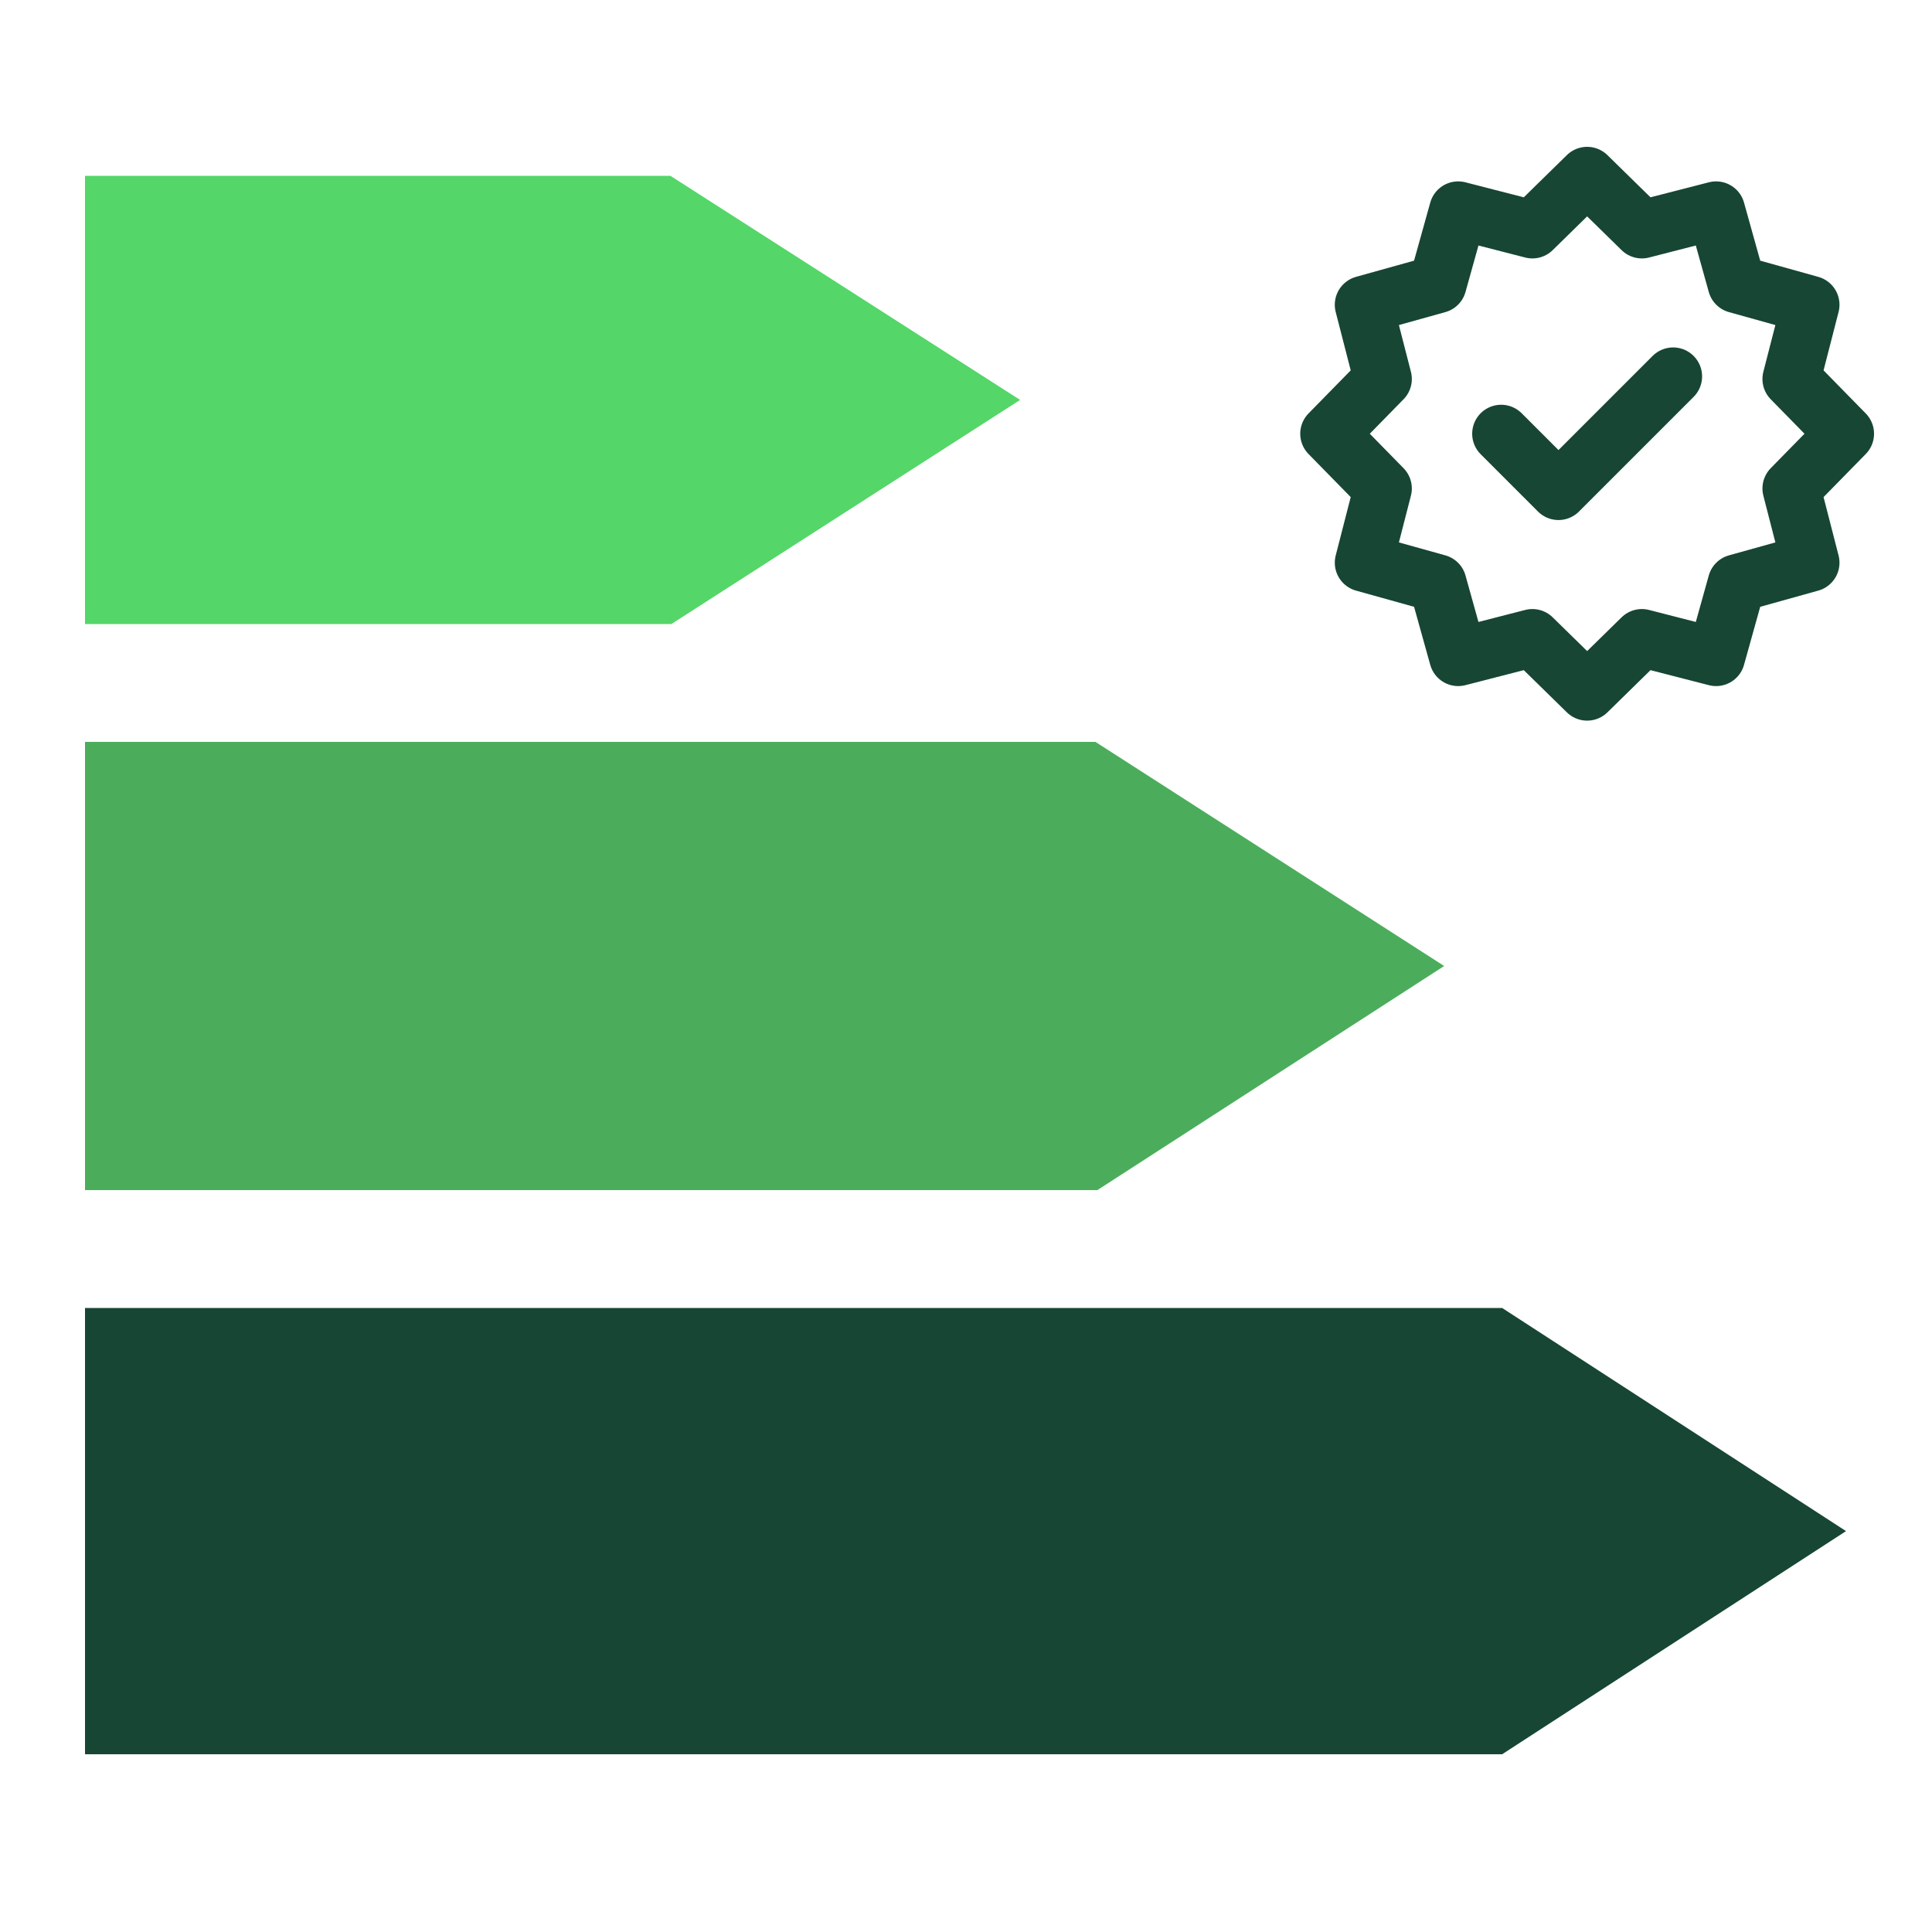
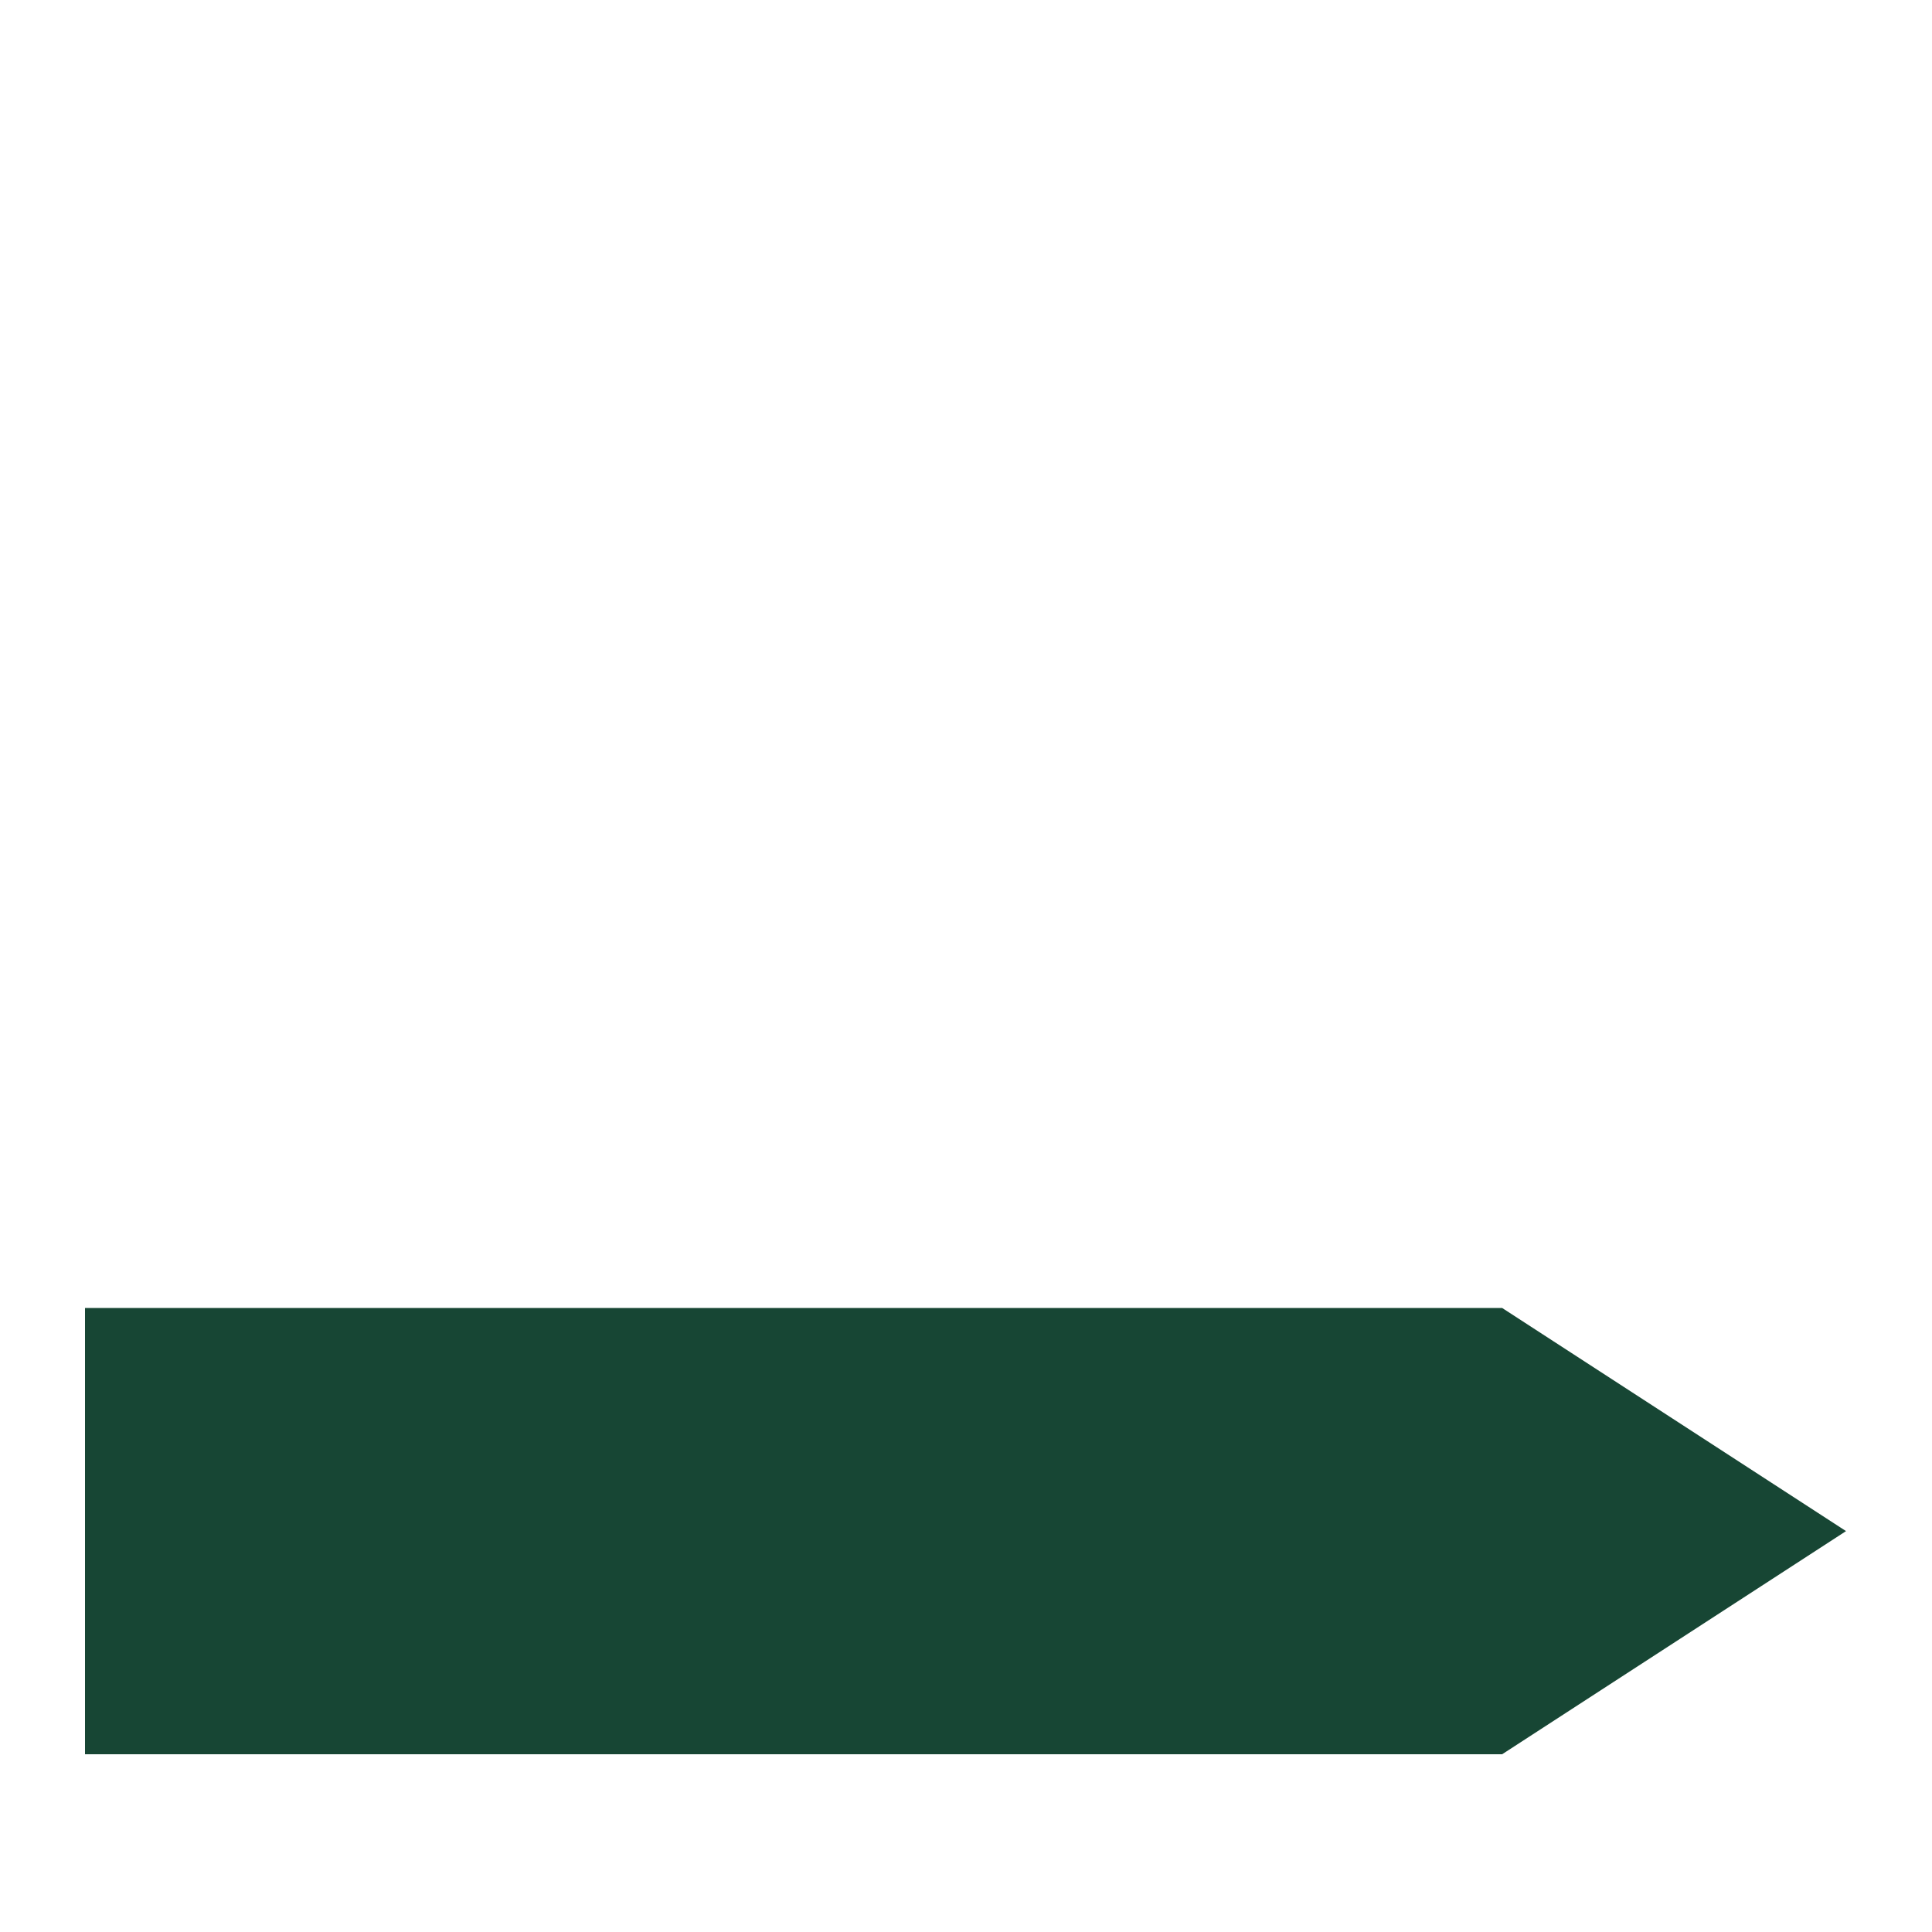
<svg xmlns="http://www.w3.org/2000/svg" width="1000" height="1000" viewBox="0 0 1000 1000" fill="none">
-   <path d="M777 224.5L806.667 254.167L866 194.833M821.5 91L849.833 118.76L888.25 108.886L898.906 147.093L937.114 157.75L927.239 196.167L955 224.5L927.239 252.833L937.114 291.25L898.906 301.906L888.25 340.114L849.833 330.239L821.5 358L793.167 330.239L754.75 340.114L744.093 301.906L705.886 291.25L715.76 252.833L688 224.5L715.76 196.167L705.886 157.75L744.093 147.093L754.75 108.886L793.167 118.76L821.5 91Z" stroke="#174634" stroke-width="30" stroke-linecap="round" stroke-linejoin="round" />
  <path d="M777.5 677H44V908H777.5L955.5 792.5L777.5 677Z" fill="#174634" />
-   <path d="M567 384H44V616H568L747.5 500L567 384Z" fill="#4BAD5B" />
-   <path d="M347 91H44V323H347.5L528 207L347 91Z" fill="#54D669" />
</svg>